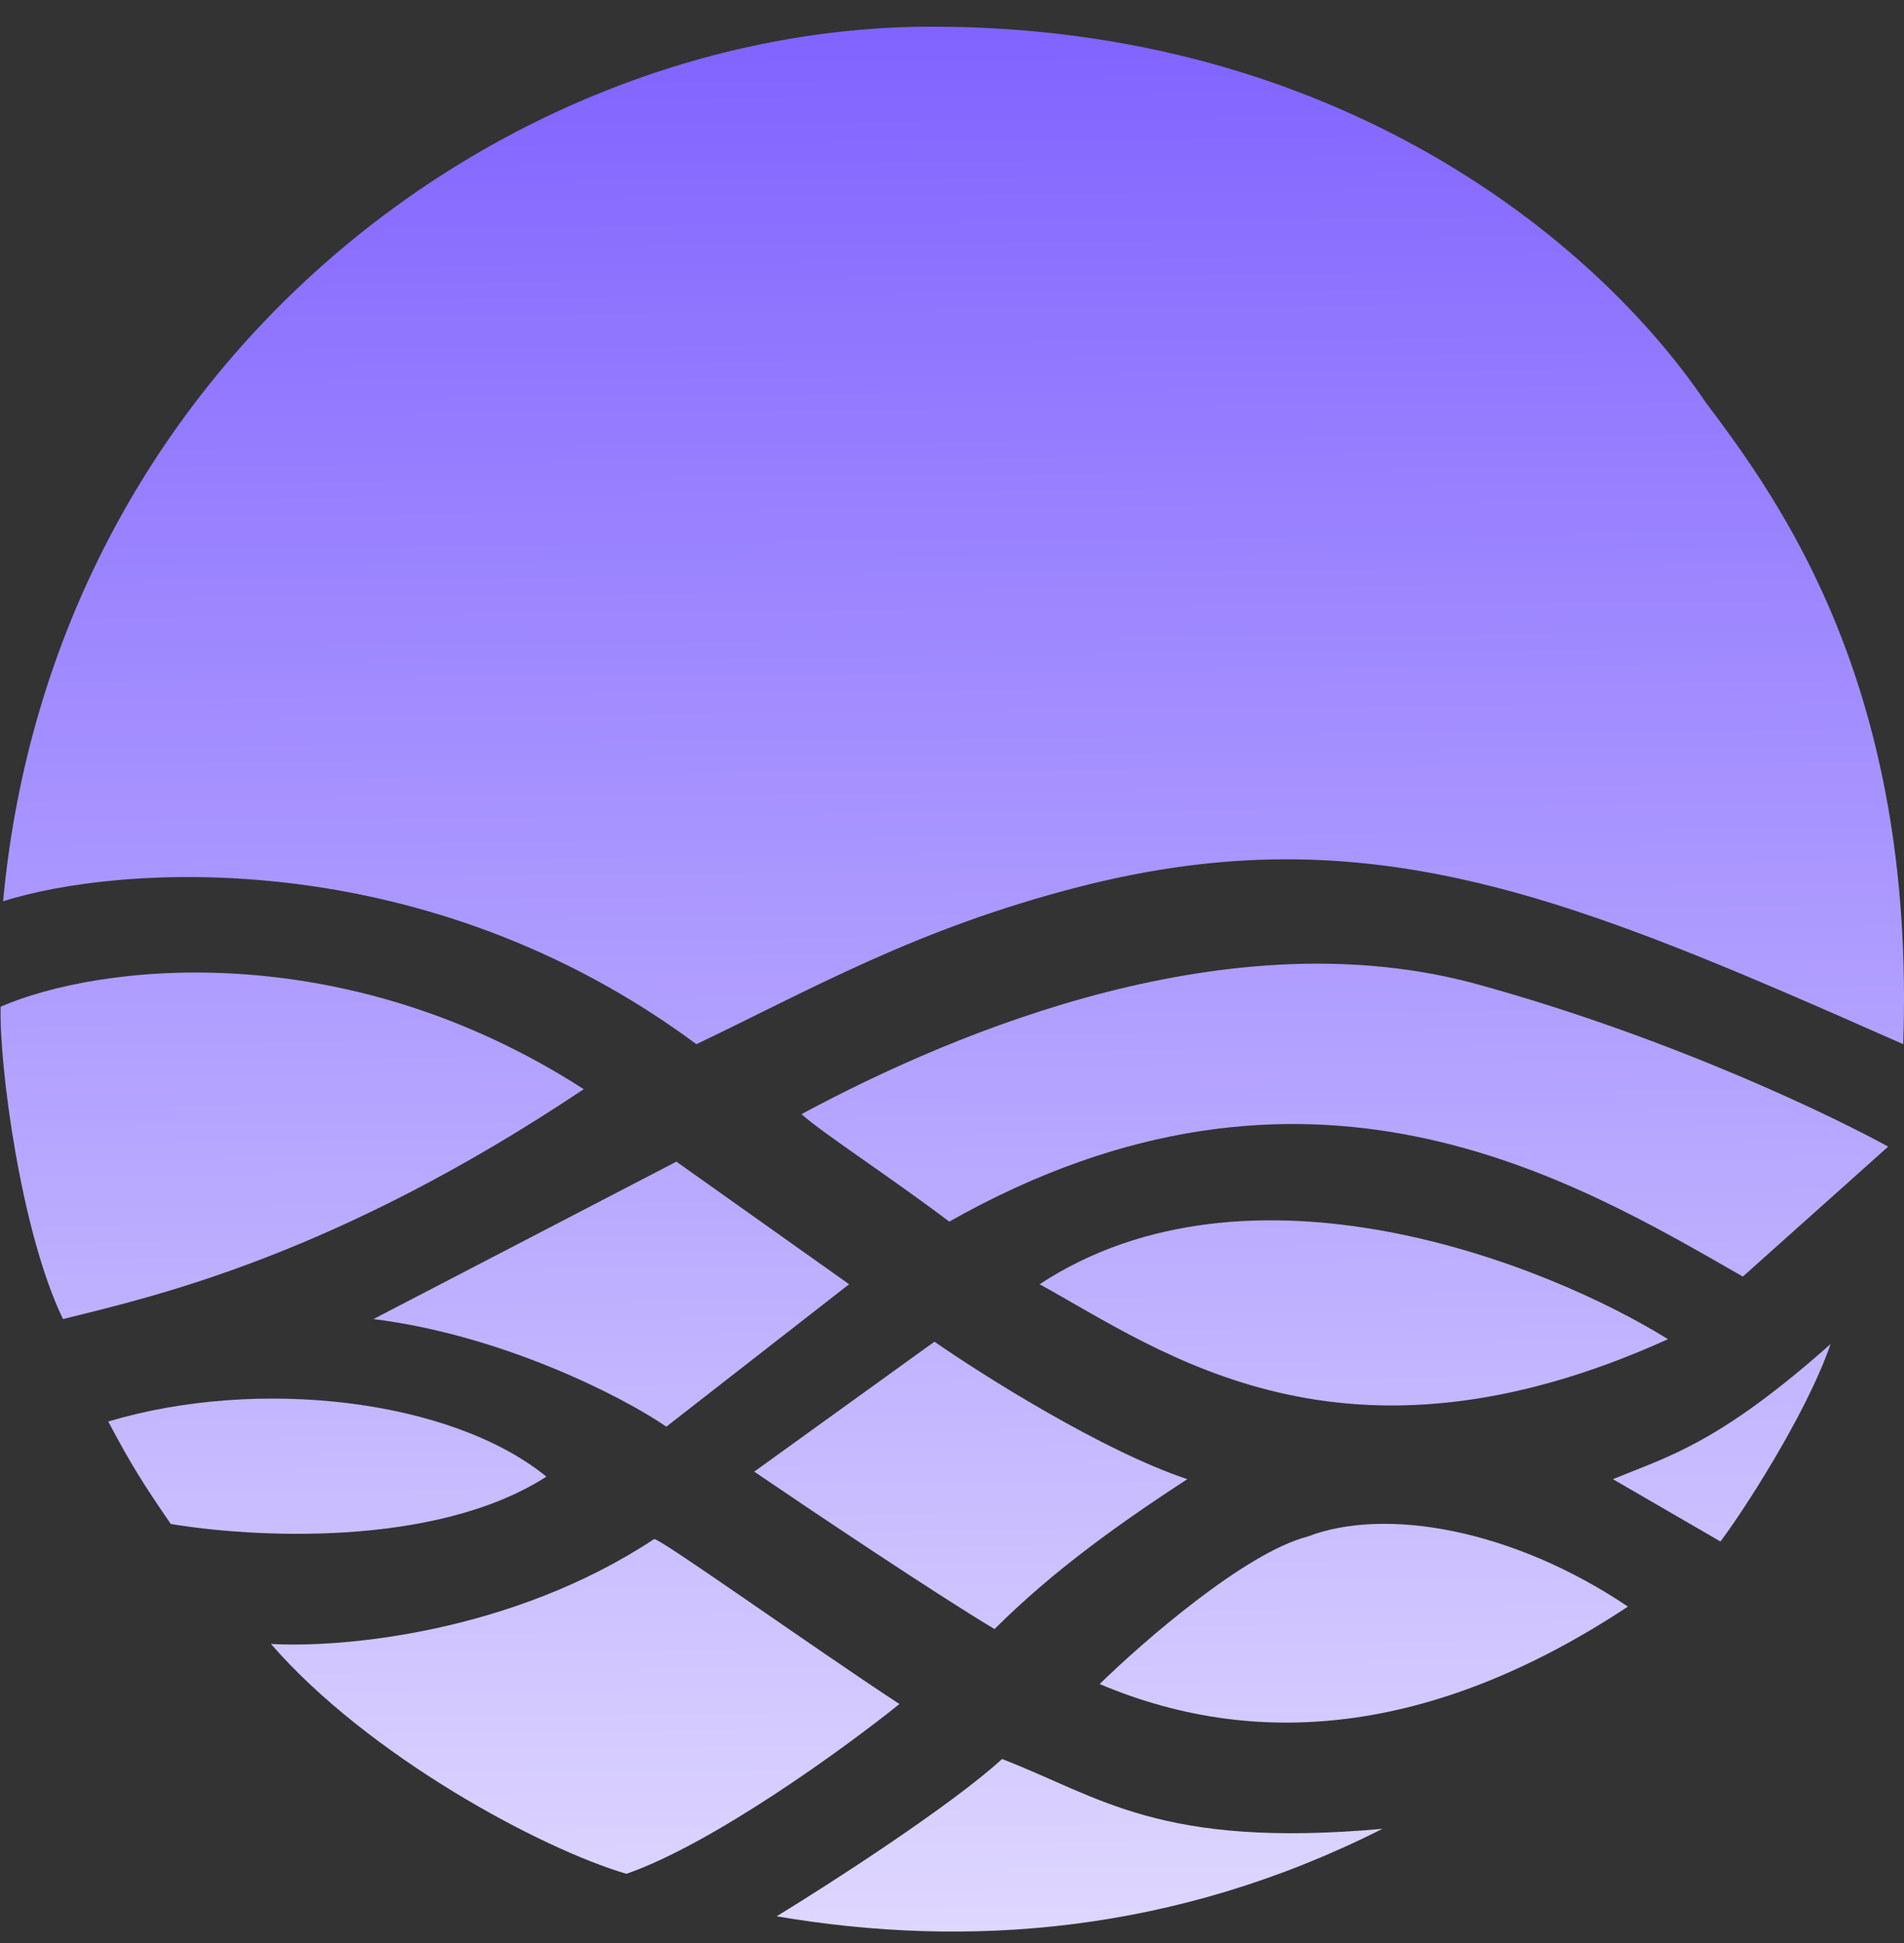
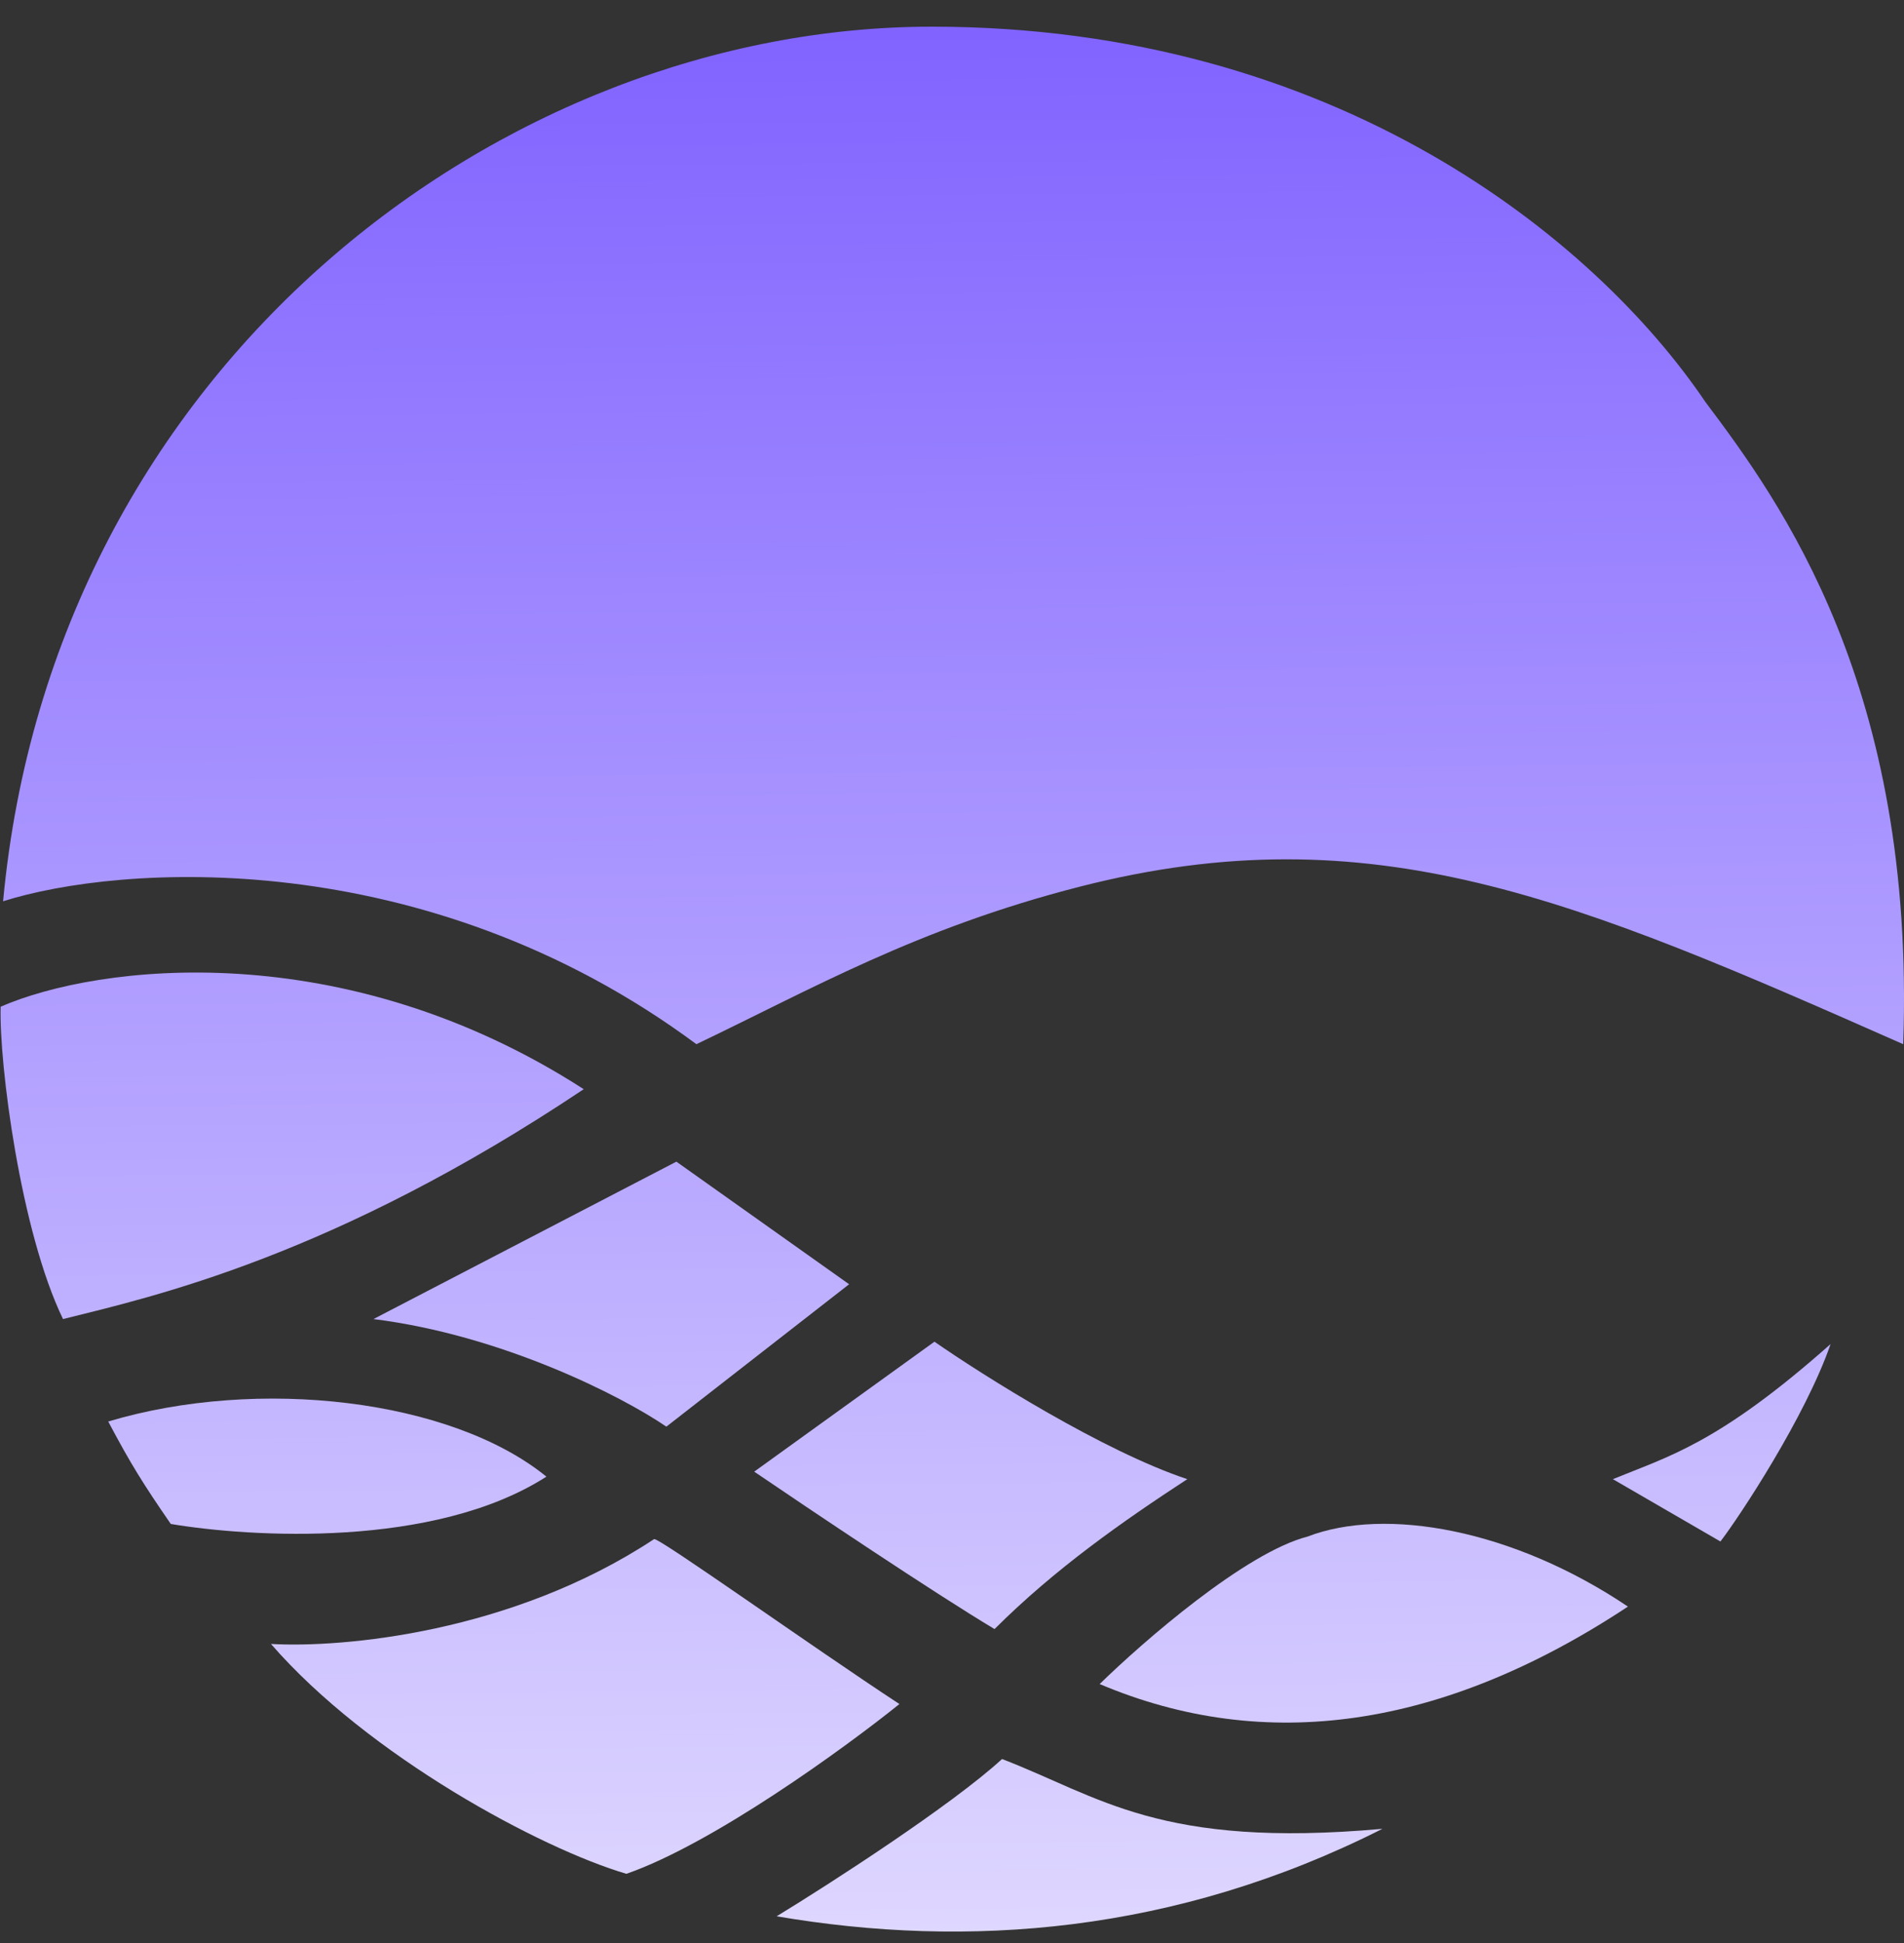
<svg xmlns="http://www.w3.org/2000/svg" width="50" height="51" viewBox="0 0 50 51" fill="none">
  <rect x="0" y="0" width="50" height="51" fill="#333333" stroke="none" />
  <path d="M0.081 23.657C3.105 22.695 11.135 22.108 18.288 27.408C21.312 25.965 24.076 24.369 28.346 23.276C36.038 21.306 41.367 23.604 49.979 27.408C50.307 18.029 46.757 13.175 44.785 10.551C41.893 6.275 35.06 0.7 24.471 0.7C13.229 0.7 1.396 9.555 0.081 23.657Z" fill="url(#paint0_linear_74_988)" />
-   <path d="M38.805 25.838C32.357 24.063 25.191 27.014 21.049 29.244C21.575 29.726 23.403 30.91 24.928 32.065C34.335 26.752 41.303 30.95 45.768 33.508L49.584 30.097C48.401 29.441 44.072 27.287 38.805 25.838Z" fill="url(#paint1_linear_74_988)" />
  <path d="M9.807 34.623L17.762 30.491L22.298 33.709L17.499 37.447C16.316 36.638 13.173 35.043 9.807 34.623Z" fill="url(#paint2_linear_74_988)" />
  <path d="M0.017 26.424C-0.026 27.933 0.541 32.327 1.655 34.623C4.022 34.033 8.755 32.983 15.329 28.589C9.018 24.522 2.581 25.309 0.017 26.424Z" fill="url(#paint3_linear_74_988)" />
  <path d="M2.842 37.312C3.433 38.427 3.762 38.952 4.485 40.001C6.567 40.351 11.404 40.648 14.349 38.759C11.851 36.726 6.786 36.132 2.842 37.312Z" fill="url(#paint4_linear_74_988)" />
  <path d="M17.176 40.399C13.442 42.865 8.978 43.259 7.115 43.15C9.679 46.101 14.215 48.528 16.45 49.184C18.712 48.397 22.151 45.908 23.619 44.728C21.318 43.219 17.275 40.333 17.176 40.399Z" fill="url(#paint5_linear_74_988)" />
  <path d="M26.314 46.171C24.999 47.378 21.797 49.446 20.395 50.299C25.391 51.152 30.848 50.758 36.304 48.003C30.453 48.528 28.878 47.155 26.314 46.171Z" fill="url(#paint6_linear_74_988)" />
  <path d="M19.806 38.628L24.539 35.217C25.832 36.114 28.97 38.09 31.179 38.825C29.47 39.94 27.695 41.186 26.117 42.76C24.539 41.816 21.252 39.612 19.806 38.628Z" fill="url(#paint7_linear_74_988)" />
-   <path d="M27.3 33.709C30.522 35.48 35.255 39.021 43.802 35.151C40.602 33.162 32.823 30.088 27.3 33.709Z" fill="url(#paint8_linear_74_988)" />
  <path d="M28.878 44.203C30.018 43.088 32.704 40.753 34.335 40.333C36.373 39.546 39.726 40.136 42.75 42.17C37.885 45.384 33.217 46.04 28.878 44.203Z" fill="url(#paint9_linear_74_988)" />
  <path d="M42.355 38.825L45.179 40.461C45.684 39.805 47.415 37.181 48.072 35.279C45.114 37.903 43.802 38.23 42.355 38.825Z" fill="url(#paint10_linear_74_988)" />
  <defs>
    <linearGradient id="paint0_linear_74_988" x1="24.997" y1="68.062" x2="24.277" y2="-0.284" gradientUnits="userSpaceOnUse">
      <stop stop-color="#7F61FF" />
      <stop offset="0" stop-color="white" />
      <stop offset="1" stop-color="#7F61FF" />
    </linearGradient>
    <linearGradient id="paint1_linear_74_988" x1="24.997" y1="68.062" x2="24.277" y2="-0.284" gradientUnits="userSpaceOnUse">
      <stop stop-color="#7F61FF" />
      <stop offset="0" stop-color="white" />
      <stop offset="1" stop-color="#7F61FF" />
    </linearGradient>
    <linearGradient id="paint2_linear_74_988" x1="24.997" y1="68.062" x2="24.277" y2="-0.284" gradientUnits="userSpaceOnUse">
      <stop stop-color="#7F61FF" />
      <stop offset="0" stop-color="white" />
      <stop offset="1" stop-color="#7F61FF" />
    </linearGradient>
    <linearGradient id="paint3_linear_74_988" x1="24.997" y1="68.062" x2="24.277" y2="-0.284" gradientUnits="userSpaceOnUse">
      <stop stop-color="#7F61FF" />
      <stop offset="0" stop-color="white" />
      <stop offset="1" stop-color="#7F61FF" />
    </linearGradient>
    <linearGradient id="paint4_linear_74_988" x1="24.997" y1="68.062" x2="24.277" y2="-0.284" gradientUnits="userSpaceOnUse">
      <stop stop-color="#7F61FF" />
      <stop offset="0" stop-color="white" />
      <stop offset="1" stop-color="#7F61FF" />
    </linearGradient>
    <linearGradient id="paint5_linear_74_988" x1="24.997" y1="68.062" x2="24.277" y2="-0.284" gradientUnits="userSpaceOnUse">
      <stop stop-color="#7F61FF" />
      <stop offset="0" stop-color="white" />
      <stop offset="1" stop-color="#7F61FF" />
    </linearGradient>
    <linearGradient id="paint6_linear_74_988" x1="24.997" y1="68.062" x2="24.277" y2="-0.284" gradientUnits="userSpaceOnUse">
      <stop stop-color="#7F61FF" />
      <stop offset="0" stop-color="white" />
      <stop offset="1" stop-color="#7F61FF" />
    </linearGradient>
    <linearGradient id="paint7_linear_74_988" x1="24.997" y1="68.062" x2="24.277" y2="-0.284" gradientUnits="userSpaceOnUse">
      <stop stop-color="#7F61FF" />
      <stop offset="0" stop-color="white" />
      <stop offset="1" stop-color="#7F61FF" />
    </linearGradient>
    <linearGradient id="paint8_linear_74_988" x1="24.997" y1="68.062" x2="24.277" y2="-0.284" gradientUnits="userSpaceOnUse">
      <stop stop-color="#7F61FF" />
      <stop offset="0" stop-color="white" />
      <stop offset="1" stop-color="#7F61FF" />
    </linearGradient>
    <linearGradient id="paint9_linear_74_988" x1="24.997" y1="68.062" x2="24.277" y2="-0.284" gradientUnits="userSpaceOnUse">
      <stop stop-color="#7F61FF" />
      <stop offset="0" stop-color="white" />
      <stop offset="1" stop-color="#7F61FF" />
    </linearGradient>
    <linearGradient id="paint10_linear_74_988" x1="24.997" y1="68.062" x2="24.277" y2="-0.284" gradientUnits="userSpaceOnUse">
      <stop stop-color="#7F61FF" />
      <stop offset="0" stop-color="white" />
      <stop offset="1" stop-color="#7F61FF" />
    </linearGradient>
  </defs>
</svg>